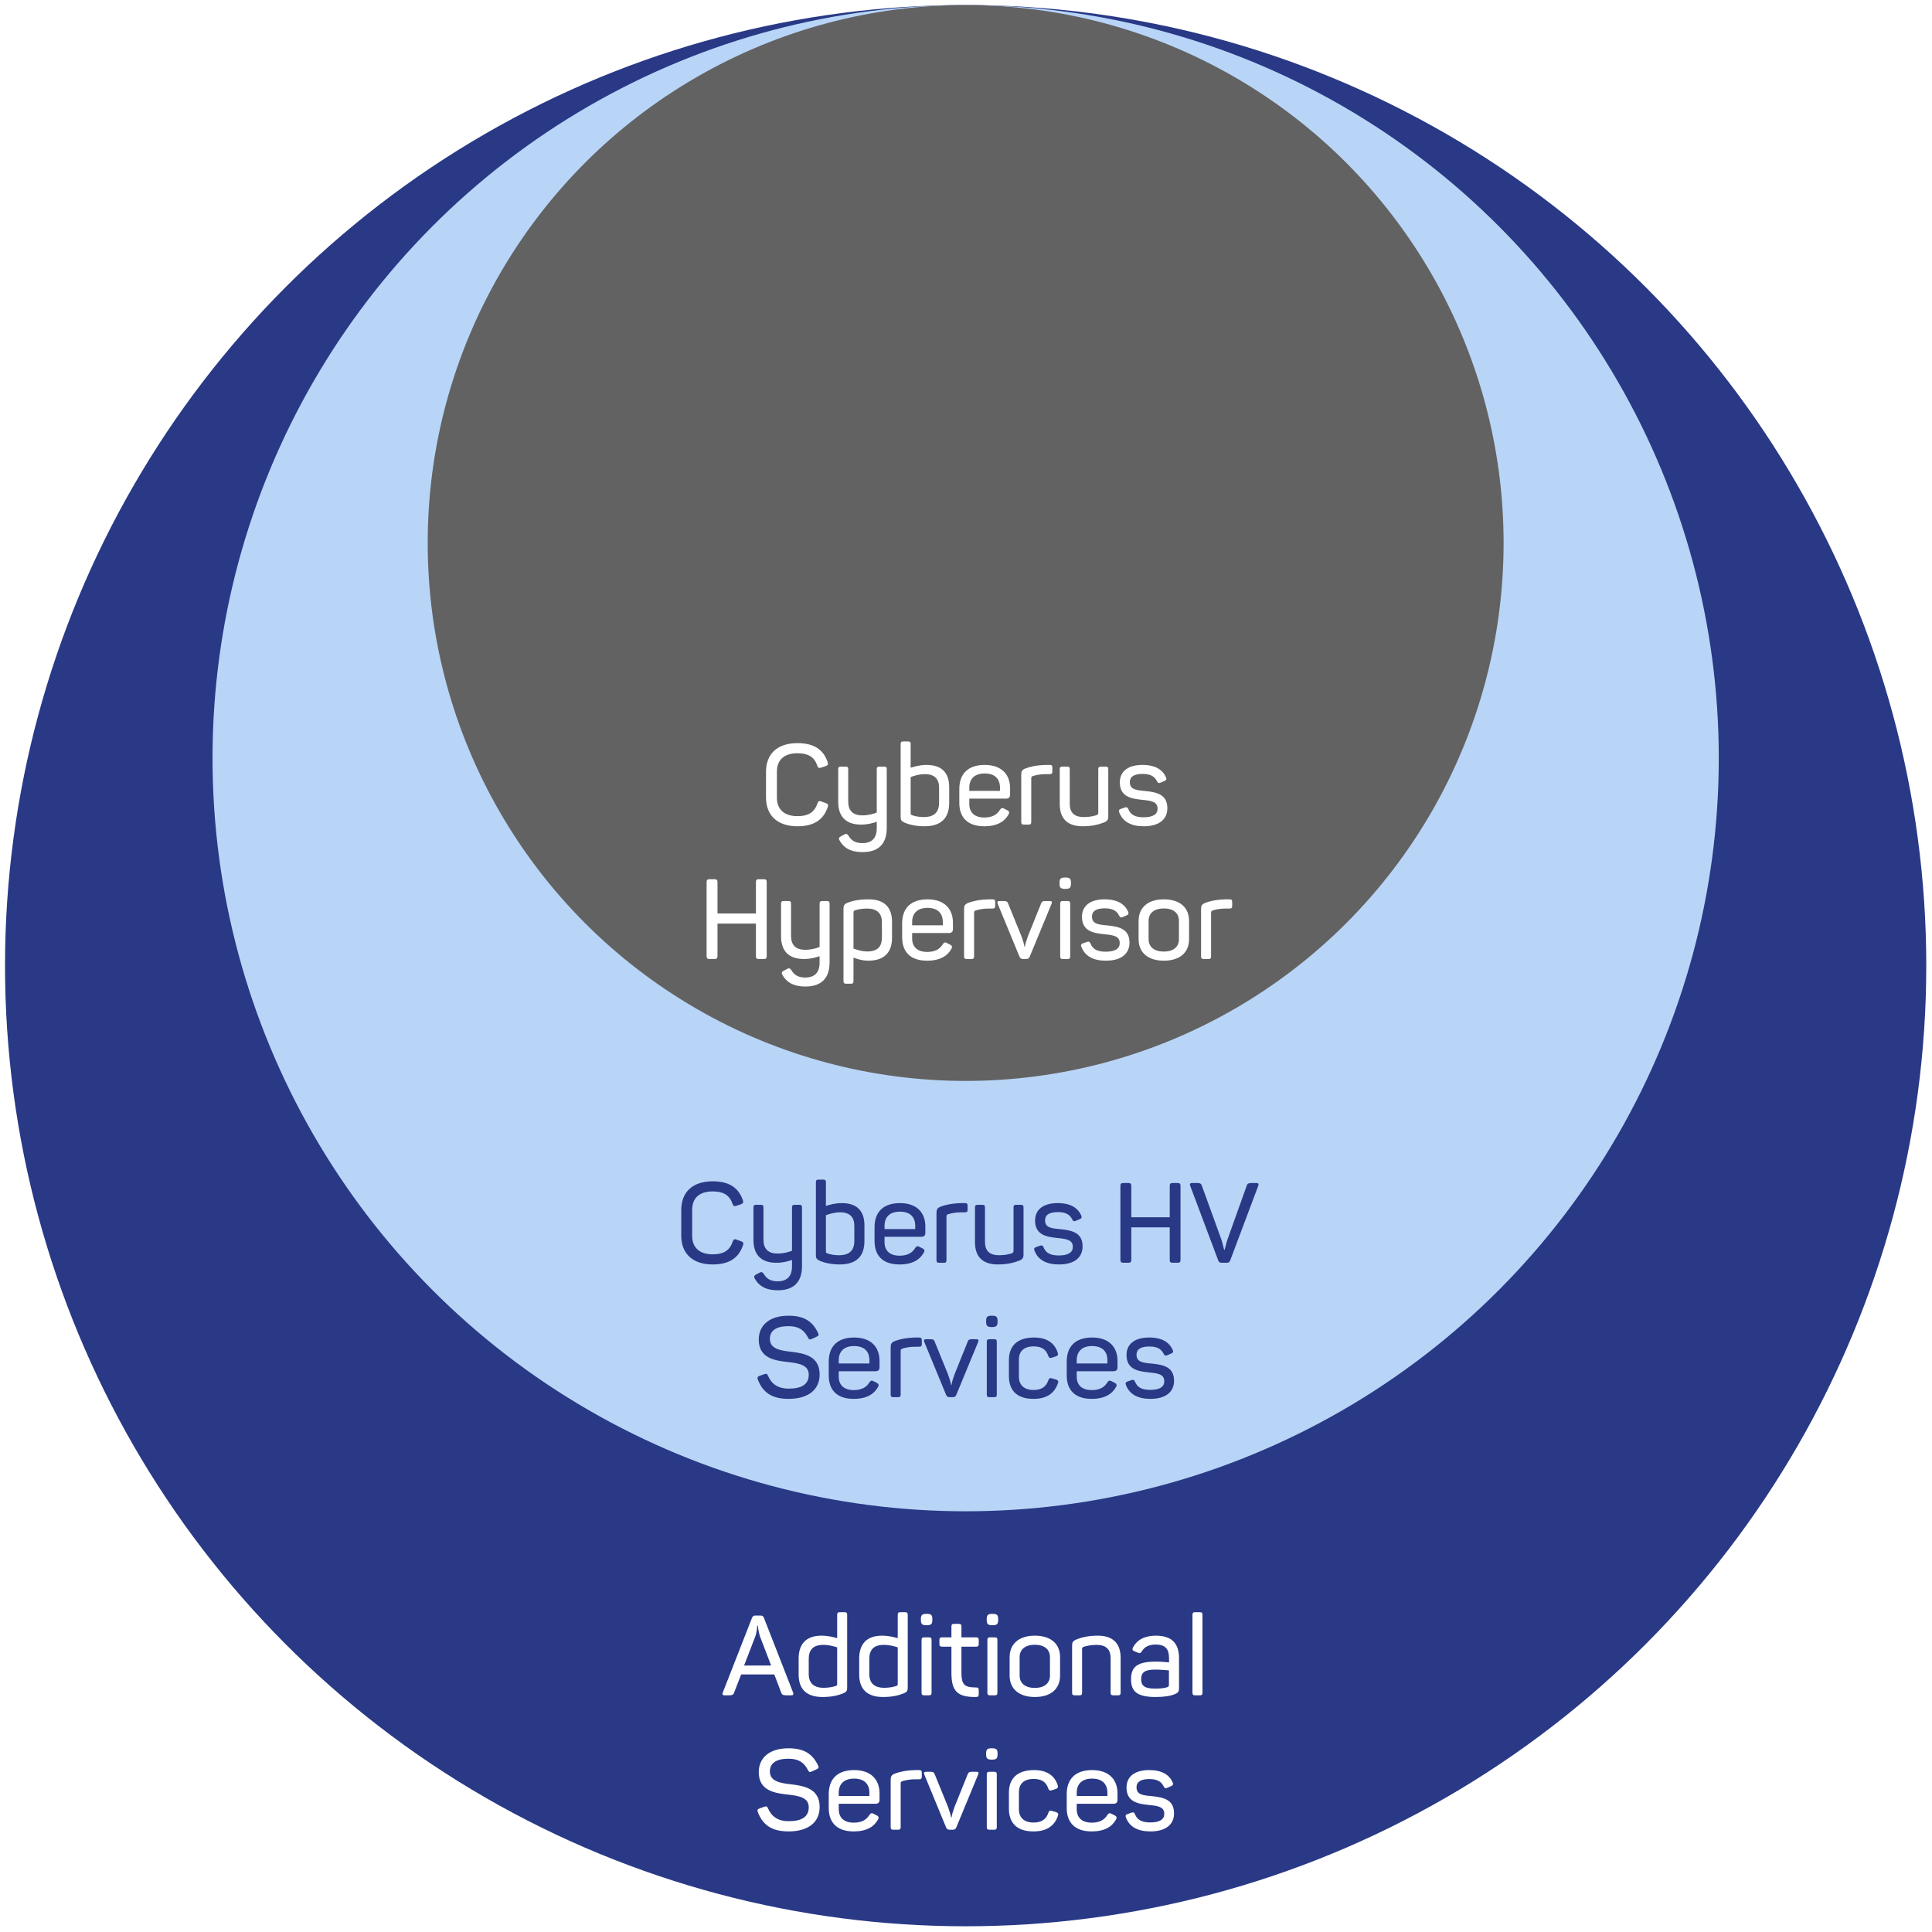
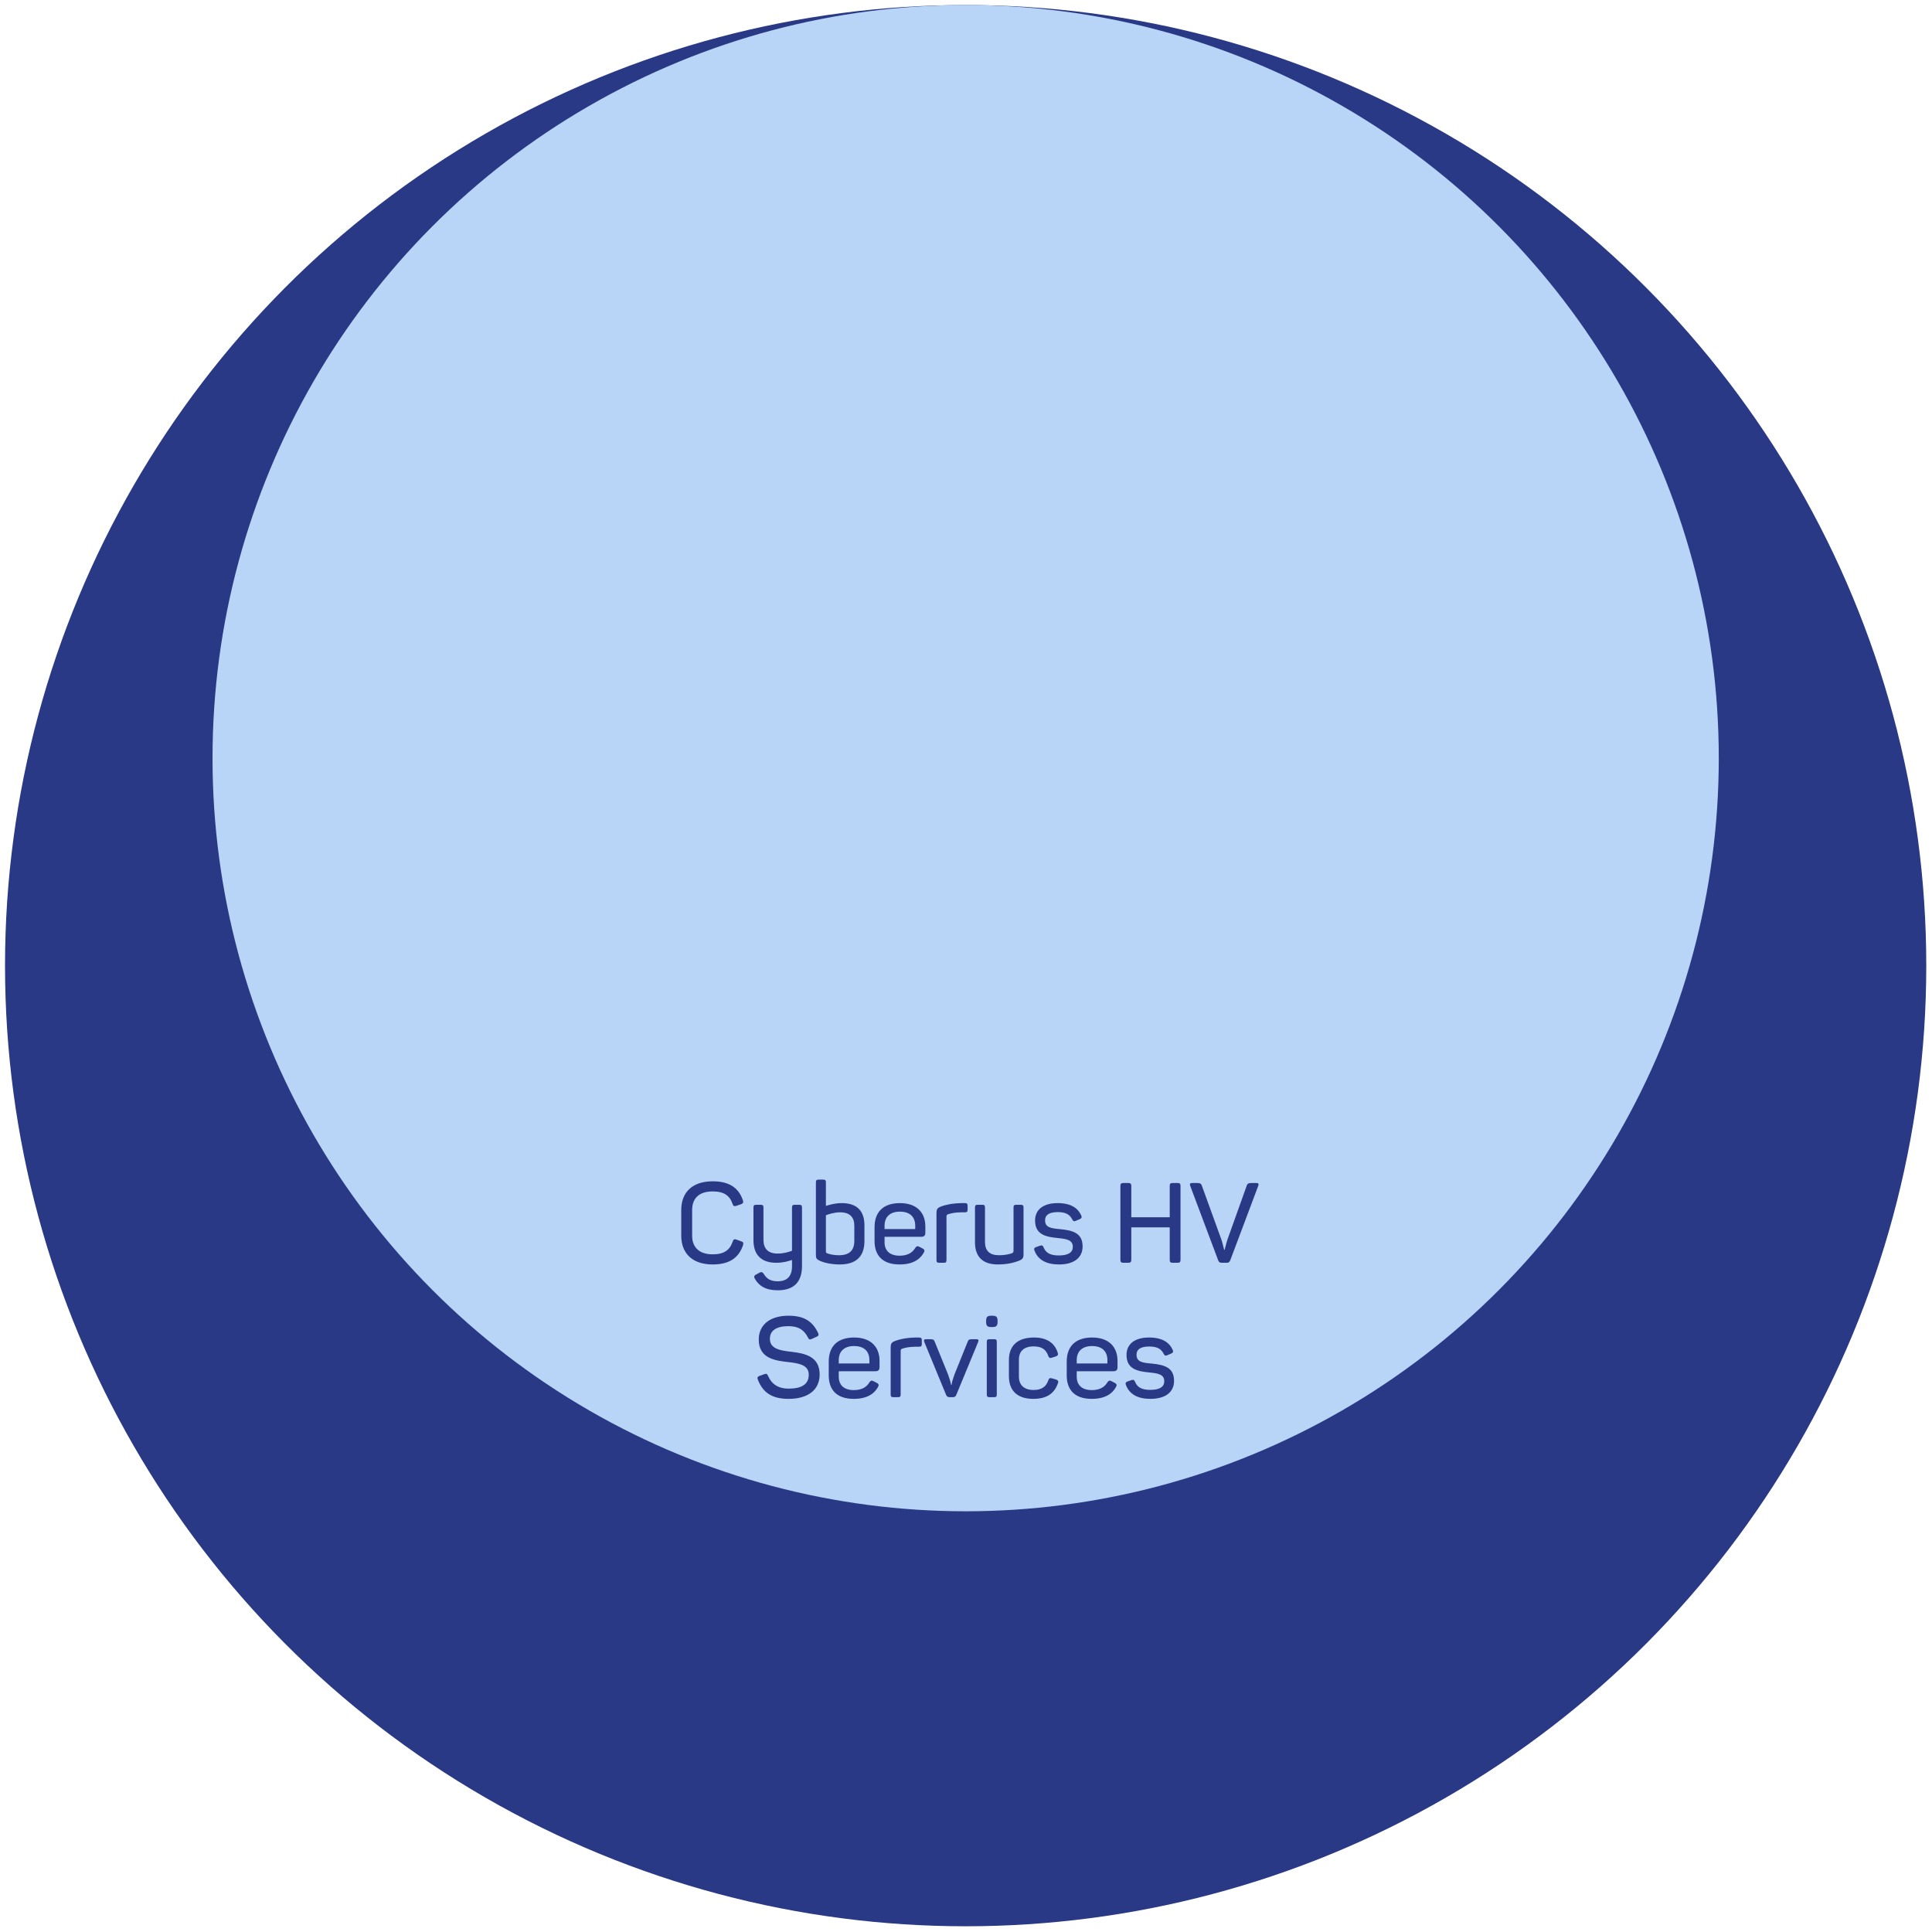
<svg xmlns="http://www.w3.org/2000/svg" width="1538" height="1538" viewBox="0 0 1538 1538" fill="none">
  <g filter="url(#filter0_d_1117_784)">
    <circle cx="768.722" cy="764.722" r="764.722" fill="#293986" />
  </g>
  <g filter="url(#filter1_d_1117_784)">
    <circle cx="768.721" cy="599.542" r="599.542" fill="#B8D5F7" />
  </g>
  <g filter="url(#filter2_d_1117_784)">
-     <circle cx="768.721" cy="428.244" r="428.244" fill="#626262" />
-   </g>
-   <path d="M631.325 1347.27C631.951 1348.79 631.504 1349.59 629.805 1349.59H626.227C623.365 1349.59 622.47 1349.14 621.934 1347.53L616.388 1332.96H590.003L584.369 1347.53C583.832 1349.14 583.027 1349.59 580.075 1349.59H576.945C575.156 1349.59 574.798 1348.79 575.424 1347.27L598.59 1288.06C599.216 1286.45 599.931 1286.09 601.541 1286.09H605.208C606.818 1286.09 607.623 1286.45 608.16 1287.97L631.325 1347.27ZM613.884 1325.89L604.94 1302.55C603.598 1298.34 603.419 1294.32 603.33 1294.14H602.793C602.793 1294.32 602.704 1298.34 601.362 1302.46L592.329 1325.89H613.884ZM635.764 1320.34C635.764 1308.72 641.756 1302.1 653.92 1302.1C659.466 1302.1 664.027 1303.44 666.442 1304.07V1285.55C666.442 1283.94 666.979 1283.41 668.589 1283.41H672.256C673.866 1283.41 674.402 1283.94 674.402 1285.55V1343.24C674.402 1346.19 673.776 1347 670.914 1348.16C667.426 1349.5 662.507 1350.93 654.815 1350.93C641.756 1350.93 635.764 1344.4 635.764 1332.96V1320.34ZM666.442 1311.4C664.385 1310.77 660.449 1309.43 655.441 1309.43C647.391 1309.43 643.813 1313.28 643.813 1320.61V1332.69C643.813 1339.84 647.838 1343.6 655.62 1343.6C659.555 1343.6 662.864 1342.97 665.279 1342.17C666.353 1341.72 666.442 1341.45 666.442 1340.47V1311.4ZM683.978 1320.34C683.978 1308.72 689.971 1302.1 702.135 1302.1C707.68 1302.1 712.241 1303.44 714.656 1304.07V1285.55C714.656 1283.94 715.193 1283.41 716.803 1283.41H720.47C722.08 1283.41 722.617 1283.94 722.617 1285.55V1343.24C722.617 1346.19 721.99 1347 719.128 1348.16C715.64 1349.5 710.721 1350.93 703.029 1350.93C689.971 1350.93 683.978 1344.4 683.978 1332.96V1320.34ZM714.656 1311.4C712.599 1310.77 708.664 1309.43 703.655 1309.43C695.605 1309.43 692.028 1313.28 692.028 1320.61V1332.69C692.028 1339.84 696.053 1343.6 703.834 1343.6C707.769 1343.6 711.079 1342.97 713.494 1342.17C714.567 1341.72 714.656 1341.45 714.656 1340.47V1311.4ZM737.917 1284.75C741.226 1284.75 742.21 1285.64 742.21 1288.95V1289.58C742.21 1292.8 741.226 1293.78 737.917 1293.78H737.38C734.16 1293.78 733.087 1292.89 733.087 1289.58V1288.95C733.087 1285.64 734.071 1284.75 737.38 1284.75H737.917ZM739.527 1303.44C741.047 1303.44 741.584 1303.98 741.584 1305.59V1347.45C741.584 1349.06 741.047 1349.59 739.527 1349.59H735.77C734.16 1349.59 733.623 1349.06 733.623 1347.45V1305.59C733.623 1303.98 734.16 1303.44 735.77 1303.44H739.527ZM763.217 1292.71C764.827 1292.71 765.363 1293.24 765.363 1294.85V1303.44H777.08C778.6 1303.44 779.137 1303.98 779.137 1305.59V1308.72C779.137 1310.33 778.6 1310.86 777.08 1310.86H765.363V1331.7C765.363 1341.45 768.225 1343.33 776.901 1343.33C778.6 1343.33 779.137 1343.78 779.137 1345.48V1348.7C779.137 1350.31 778.6 1350.93 776.901 1350.93C762.68 1351.02 757.403 1346.82 757.403 1331.88V1310.86H749.979C748.369 1310.86 747.833 1310.33 747.833 1308.72V1305.59C747.833 1303.98 748.369 1303.44 749.979 1303.44H757.403V1294.85C757.403 1293.24 757.94 1292.71 759.46 1292.71H763.217ZM790.324 1284.75C793.633 1284.75 794.617 1285.64 794.617 1288.95V1289.58C794.617 1292.8 793.633 1293.78 790.324 1293.78H789.787C786.567 1293.78 785.494 1292.89 785.494 1289.58V1288.95C785.494 1285.64 786.478 1284.75 789.787 1284.75H790.324ZM791.933 1303.44C793.454 1303.44 793.991 1303.98 793.991 1305.59V1347.45C793.991 1349.06 793.454 1349.59 791.933 1349.59H788.177C786.567 1349.59 786.03 1349.06 786.03 1347.45V1305.59C786.03 1303.98 786.567 1303.44 788.177 1303.44H791.933ZM803.728 1319.27C803.728 1308.63 811.151 1302.1 823.763 1302.1C836.642 1302.1 843.887 1308.63 843.887 1319.27V1333.85C843.887 1344.4 836.642 1350.93 823.763 1350.93C811.151 1350.93 803.728 1344.4 803.728 1333.85V1319.27ZM835.837 1319.18C835.837 1313.01 831.365 1309.34 823.763 1309.34C816.25 1309.34 811.688 1313.01 811.688 1319.18V1333.85C811.688 1340.02 816.25 1343.69 823.763 1343.69C831.365 1343.69 835.837 1340.02 835.837 1333.85V1319.18ZM856.857 1305.14C860.435 1303.71 865.622 1302.1 873.94 1302.1C886.462 1302.1 892.097 1308.72 892.097 1319.81V1347.45C892.097 1349.06 891.56 1349.59 889.95 1349.59H886.283C884.673 1349.59 884.137 1349.06 884.137 1347.45V1320.08C884.137 1313.01 880.559 1309.43 872.867 1309.43C868.485 1309.43 864.996 1310.24 862.492 1311.04C861.598 1311.4 861.419 1311.94 861.419 1312.65V1347.45C861.419 1349.06 860.882 1349.59 859.362 1349.59H855.605C853.995 1349.59 853.458 1349.06 853.458 1347.45V1310.15C853.458 1307.38 854.085 1306.3 856.857 1305.14ZM901.916 1311.49C905.046 1305.59 910.95 1302.1 920.162 1302.1C934.562 1302.1 938.587 1310.06 938.587 1320.17V1343.51C938.587 1346.64 937.871 1347.53 935.367 1348.61C932.058 1350.04 926.96 1350.93 919.983 1350.93C904.331 1350.93 900.396 1345.84 900.396 1336.71C900.396 1326.25 906.209 1322.76 920.341 1322.76C924.813 1322.76 928.927 1323.21 930.627 1323.39V1319.9C930.627 1313.55 928.391 1309.16 919.983 1309.16C914.527 1309.16 910.95 1311.13 908.892 1314.71C907.909 1316.05 907.461 1316.32 905.941 1315.69L903.079 1314.53C901.558 1313.9 901.111 1313.1 901.916 1311.49ZM930.537 1329.74C928.659 1329.56 923.829 1329.11 919.446 1329.11C911.039 1329.11 908.445 1331.61 908.445 1336.62C908.445 1341.27 910.323 1344.23 919.178 1344.23C924.008 1344.23 927.138 1343.87 929.106 1343.15C930.269 1342.7 930.537 1342.44 930.537 1341.18V1329.74ZM957.246 1347.45C957.246 1349.06 956.71 1349.59 955.189 1349.59H951.433C949.823 1349.59 949.286 1349.06 949.286 1347.45V1285.55C949.286 1283.94 949.823 1283.41 951.433 1283.41H955.189C956.71 1283.41 957.246 1283.94 957.246 1285.55V1347.45ZM604.018 1410.71C604.018 1399.53 612.336 1391.75 627.72 1391.75C640.242 1391.75 646.86 1396.31 651.243 1405.43C652.048 1407.04 651.601 1407.85 649.901 1408.56L646.145 1410.26C644.624 1410.98 643.998 1410.71 643.193 1409.1C640.152 1403.2 635.859 1400.06 627.72 1400.06C617.971 1400.06 612.873 1403.55 612.873 1410.17C612.873 1418.13 621.101 1419.47 629.956 1420.46C640.599 1421.71 652.495 1424.04 652.495 1438.52C652.495 1450.33 643.819 1457.93 627.72 1457.93C614.304 1457.93 607.238 1452.75 603.302 1442.64C602.676 1440.94 603.034 1440.22 604.733 1439.6L608.49 1438.26C610.1 1437.72 610.726 1437.99 611.442 1439.69C614.304 1446.31 619.67 1449.79 627.72 1449.79C638.274 1449.79 643.819 1446.31 643.819 1438.7C643.819 1431.01 636.217 1429.67 627.899 1428.69C616.897 1427.52 604.018 1425.73 604.018 1410.71ZM659.736 1428.24C659.736 1416.16 666.712 1409.1 679.949 1409.1C693.723 1409.1 700.163 1417.06 700.163 1427.61V1432.8C700.163 1434.68 699.358 1435.93 696.854 1435.93H667.696V1440.22C667.696 1447.02 671.9 1450.96 679.681 1450.96C686.121 1450.96 689.877 1448.54 692.113 1444.79C693.187 1443.27 693.992 1443.09 695.602 1443.98L698.016 1445.23C699.626 1446.04 699.805 1447.2 698.821 1448.72C695.691 1454.18 689.877 1457.93 679.592 1457.93C665.639 1457.93 659.736 1450.24 659.736 1439.33V1428.24ZM692.113 1427.17C692.113 1420.19 687.999 1415.9 679.949 1415.9C671.9 1415.9 667.696 1420.19 667.696 1427.17V1429.76H692.113V1427.17ZM728.8 1409.1H731.662C733.272 1409.1 733.809 1409.64 733.809 1411.25V1414.29C733.809 1415.9 733.272 1416.43 731.662 1416.43H728.621C724.239 1416.43 720.84 1417.15 718.246 1417.95C717.173 1418.4 716.994 1418.94 716.994 1419.74V1454.45C716.994 1456.06 716.457 1456.59 714.937 1456.59H711.18C709.57 1456.59 709.034 1456.06 709.034 1454.45V1416.88C709.034 1414.11 709.66 1413.03 712.432 1411.87C715.742 1410.62 720.929 1409.28 728.8 1409.1ZM776.893 1410.44C778.861 1410.44 779.397 1410.89 778.592 1412.86L761.33 1454.62C760.704 1456.14 759.989 1456.59 758.379 1456.59H756.143C754.533 1456.59 753.728 1456.14 753.102 1454.62L735.929 1412.94C735.124 1410.98 735.571 1410.44 737.628 1410.44H740.401C742.905 1410.44 743.531 1410.89 744.158 1412.59L754.622 1438.26C755.964 1441.92 756.769 1444.7 757.127 1446.84H757.484C757.753 1444.7 758.558 1442.01 759.899 1438.35L770.274 1412.59C770.9 1410.89 771.527 1410.44 774.031 1410.44H776.893ZM789.843 1391.75C793.152 1391.75 794.136 1392.64 794.136 1395.95V1396.58C794.136 1399.8 793.152 1400.78 789.843 1400.78H789.306C786.087 1400.78 785.013 1399.89 785.013 1396.58V1395.95C785.013 1392.64 785.997 1391.75 789.306 1391.75H789.843ZM791.453 1410.44C792.974 1410.44 793.51 1410.98 793.51 1412.59V1454.45C793.51 1456.06 792.974 1456.59 791.453 1456.59H787.697C786.087 1456.59 785.55 1456.06 785.55 1454.45V1412.59C785.55 1410.98 786.087 1410.44 787.697 1410.44H791.453ZM803.158 1427.08C803.158 1415.99 809.598 1409.1 823.193 1409.1C833.926 1409.1 839.739 1414.02 841.975 1421.08C842.602 1422.78 842.065 1423.59 840.544 1424.12L837.503 1425.11C835.804 1425.73 835.088 1425.29 834.462 1423.68C832.763 1418.76 829.454 1416.16 822.835 1416.16C815.054 1416.16 811.118 1420.1 811.118 1426.72V1440.22C811.118 1446.84 815.143 1450.87 822.835 1450.87C829.275 1450.87 832.942 1448.09 834.552 1443.09C835.178 1441.39 835.893 1441.12 837.593 1441.66L840.723 1442.55C842.244 1443.18 842.87 1443.89 842.154 1445.59C839.382 1453.55 833.3 1457.93 822.656 1457.93C809.419 1457.93 803.158 1451.05 803.158 1439.87V1427.08ZM849.187 1428.24C849.187 1416.16 856.163 1409.1 869.4 1409.1C883.174 1409.1 889.614 1417.06 889.614 1427.61V1432.8C889.614 1434.68 888.809 1435.93 886.305 1435.93H857.147V1440.22C857.147 1447.02 861.351 1450.96 869.132 1450.96C875.572 1450.96 879.328 1448.54 881.564 1444.79C882.638 1443.27 883.443 1443.09 885.052 1443.98L887.467 1445.23C889.077 1446.04 889.256 1447.2 888.272 1448.72C885.142 1454.18 879.328 1457.93 869.043 1457.93C855.09 1457.93 849.187 1450.24 849.187 1439.33V1428.24ZM881.564 1427.17C881.564 1420.19 877.45 1415.9 869.4 1415.9C861.351 1415.9 857.147 1420.19 857.147 1427.17V1429.76H881.564V1427.17ZM896.785 1422.96C896.785 1414.64 902.867 1409.1 914.763 1409.1C925.138 1409.1 930.773 1412.94 933.456 1418.76C934.261 1420.37 933.814 1421.26 932.293 1421.89L929.342 1423.14C927.732 1423.86 927.285 1423.59 926.39 1422.16C924.691 1418.67 921.829 1416.25 914.942 1416.25C908.055 1416.25 904.746 1418.49 904.746 1422.78C904.746 1428.51 909.397 1429.22 916.91 1429.85C927.106 1430.83 934.619 1433.07 934.619 1443.62C934.619 1452.12 928.358 1457.93 915.836 1457.93C905.729 1457.93 899.111 1454.27 896.338 1446.93C895.712 1445.5 896.07 1444.61 897.68 1444.07L900.721 1443C902.152 1442.55 902.867 1442.73 903.583 1444.34C905.372 1448.99 909.397 1450.78 915.657 1450.78C923.17 1450.78 926.838 1448.36 926.838 1443.98C926.838 1438.61 922.455 1437.63 914.942 1436.91C905.908 1436.02 896.785 1434.5 896.785 1422.96Z" fill="white" />
+     </g>
  <path d="M542.319 963.298C542.319 949.167 551.085 940.401 567.363 940.401C580.779 940.401 588.113 945.768 591.423 955.606C591.959 957.306 591.512 958.021 589.902 958.647L586.235 959.899C584.446 960.436 583.82 960.168 583.194 958.468C580.958 951.76 576.307 948.451 567.363 948.451C556.63 948.451 550.995 953.817 550.995 963.209V983.78C550.995 993.082 556.809 998.538 567.363 998.538C576.486 998.538 581.047 995.05 583.283 988.342C583.909 986.553 584.625 986.195 586.324 986.821L589.991 988.163C591.691 988.699 592.049 989.504 591.512 991.204C588.203 1001.04 580.958 1006.59 567.363 1006.59C551.263 1006.59 542.319 997.822 542.319 983.691V963.298ZM636.295 959.094C637.905 959.094 638.441 959.631 638.441 961.241V1007.84C638.441 1019.47 632.985 1027.16 619.122 1027.16C609.552 1027.16 604.096 1023.58 600.965 1018.04C599.982 1016.52 600.25 1015.44 601.86 1014.64L604.454 1013.21C606.153 1012.31 606.869 1012.58 607.942 1014.01C610.088 1017.68 613.129 1020 619.033 1020C626.814 1020 630.481 1015.71 630.481 1008.2V1003.01C627.529 1003.99 623.594 1005.25 617.959 1005.25C605.438 1005.25 599.803 998.359 599.803 987.179V961.241C599.803 959.631 600.339 959.094 601.949 959.094H605.706C607.226 959.094 607.763 959.631 607.763 961.241V986.911C607.763 993.977 611.341 997.912 619.033 997.912C624.041 997.912 627.887 996.66 630.481 995.676V961.241C630.481 959.631 631.018 959.094 632.628 959.094H636.295ZM655.411 939.06C656.932 939.06 657.468 939.596 657.468 941.206V959.989C660.062 959.184 664.534 957.753 670.08 957.753C682.601 957.753 688.147 964.371 688.147 975.462V987.984C688.147 999.969 681.796 1006.59 668.47 1006.59C661.583 1006.59 656.037 1005.16 652.907 1003.82C650.045 1002.47 649.508 1001.76 649.508 998.896V941.206C649.508 939.596 650.045 939.06 651.655 939.06H655.411ZM680.097 975.731C680.097 968.933 676.43 965.087 668.917 965.087C663.908 965.087 659.615 966.608 657.468 967.412V996.123C657.468 997.018 657.558 997.375 658.721 997.822C660.957 998.627 664.177 999.254 667.844 999.254C676.251 999.254 680.097 995.408 680.097 987.716V975.731ZM696.202 976.893C696.202 964.819 703.178 957.753 716.416 957.753C730.19 957.753 736.629 965.713 736.629 976.267V981.455C736.629 983.333 735.824 984.585 733.32 984.585H704.162V988.878C704.162 995.676 708.366 999.611 716.147 999.611C722.587 999.611 726.344 997.196 728.58 993.44C729.653 991.919 730.458 991.74 732.068 992.635L734.483 993.887C736.093 994.692 736.272 995.855 735.288 997.375C732.157 1002.83 726.344 1006.59 716.058 1006.59C702.105 1006.59 696.202 998.896 696.202 987.984V976.893ZM728.58 975.82C728.58 968.844 724.465 964.55 716.416 964.55C708.366 964.55 704.162 968.844 704.162 975.82V978.414H728.58V975.82ZM765.267 957.753H768.129C769.739 957.753 770.275 958.289 770.275 959.899V962.94C770.275 964.55 769.739 965.087 768.129 965.087H765.088C760.705 965.087 757.306 965.803 754.713 966.608C753.639 967.055 753.46 967.591 753.46 968.396V1003.1C753.46 1004.71 752.924 1005.25 751.403 1005.25H747.647C746.037 1005.25 745.5 1004.71 745.5 1003.1V965.534C745.5 962.762 746.126 961.688 748.899 960.526C752.208 959.273 757.396 957.932 765.267 957.753ZM812.644 959.094C814.254 959.094 814.791 959.631 814.791 961.241V998.538C814.791 1001.31 814.164 1002.38 811.392 1003.55C807.814 1004.89 802.627 1006.59 794.309 1006.59C781.787 1006.59 776.152 999.969 776.152 988.878V961.241C776.152 959.631 776.689 959.094 778.299 959.094H782.055C783.576 959.094 784.112 959.631 784.112 961.241V988.61C784.112 995.676 787.69 999.254 795.382 999.254C799.764 999.254 802.895 998.538 805.489 997.733C806.651 997.196 806.83 996.57 806.83 995.676V961.241C806.83 959.631 807.367 959.094 808.977 959.094H812.644ZM823.983 971.616C823.983 963.298 830.065 957.753 841.961 957.753C852.336 957.753 857.971 961.599 860.654 967.412C861.459 969.022 861.012 969.917 859.492 970.543L856.54 971.795C854.93 972.511 854.483 972.242 853.588 970.811C851.889 967.323 849.027 964.908 842.14 964.908C835.253 964.908 831.944 967.144 831.944 971.437C831.944 977.162 836.595 977.877 844.108 978.503C854.304 979.487 861.817 981.723 861.817 992.277C861.817 1000.77 855.556 1006.59 843.034 1006.59C832.928 1006.59 826.309 1002.92 823.536 995.586C822.91 994.155 823.268 993.261 824.878 992.724L827.919 991.651C829.35 991.204 830.065 991.383 830.781 992.993C832.57 997.644 836.595 999.432 842.855 999.432C850.369 999.432 854.036 997.018 854.036 992.635C854.036 987.268 849.653 986.285 842.14 985.569C833.106 984.675 823.983 983.154 823.983 971.616ZM937.443 941.743C939.232 941.743 939.768 942.369 939.768 944.068V1002.92C939.768 1004.62 939.232 1005.25 937.443 1005.25H933.508C931.719 1005.25 931.182 1004.62 931.182 1002.92V977.072H900.593V1002.92C900.593 1004.62 899.967 1005.25 898.178 1005.25H894.243C892.544 1005.25 891.917 1004.62 891.917 1002.92V944.068C891.917 942.369 892.544 941.743 894.243 941.743H898.178C899.967 941.743 900.593 942.369 900.593 944.068V969.022H931.182V944.068C931.182 942.369 931.719 941.743 933.508 941.743H937.443ZM1000.11 941.743C1001.81 941.743 1002.25 942.548 1001.63 944.068L979.357 1003.28C978.731 1004.89 978.015 1005.25 976.405 1005.25H972.738C971.128 1005.25 970.323 1004.89 969.786 1003.37L947.516 944.068C946.889 942.548 947.337 941.743 949.036 941.743H952.524C955.386 941.743 956.191 942.19 956.728 943.8L972.291 986.732C973.454 990.22 974.258 994.424 974.527 994.96H974.885C975.153 994.424 975.958 990.309 977.121 986.821L992.504 943.8C993.041 942.19 993.936 941.743 996.798 941.743H1000.11ZM604.018 1066.36C604.018 1055.18 612.336 1047.4 627.72 1047.4C640.242 1047.4 646.86 1051.96 651.243 1061.09C652.048 1062.7 651.601 1063.5 649.901 1064.22L646.145 1065.92C644.624 1066.63 643.998 1066.36 643.193 1064.75C640.152 1058.85 635.859 1055.72 627.72 1055.72C617.971 1055.72 612.873 1059.21 612.873 1065.83C612.873 1073.79 621.101 1075.13 629.956 1076.11C640.599 1077.36 652.495 1079.69 652.495 1094.18C652.495 1105.99 643.819 1113.59 627.72 1113.59C614.304 1113.59 607.238 1108.4 603.302 1098.29C602.676 1096.59 603.034 1095.88 604.733 1095.25L608.49 1093.91C610.1 1093.37 610.726 1093.64 611.442 1095.34C614.304 1101.96 619.67 1105.45 627.72 1105.45C638.274 1105.45 643.819 1101.96 643.819 1094.36C643.819 1086.67 636.217 1085.32 627.899 1084.34C616.897 1083.18 604.018 1081.39 604.018 1066.36ZM659.736 1083.89C659.736 1071.82 666.712 1064.75 679.949 1064.75C693.723 1064.75 700.163 1072.71 700.163 1083.27V1088.45C700.163 1090.33 699.358 1091.59 696.854 1091.59H667.696V1095.88C667.696 1102.68 671.9 1106.61 679.681 1106.61C686.121 1106.61 689.877 1104.2 692.113 1100.44C693.187 1098.92 693.992 1098.74 695.602 1099.63L698.016 1100.89C699.626 1101.69 699.805 1102.85 698.821 1104.38C695.691 1109.83 689.877 1113.59 679.592 1113.59C665.639 1113.59 659.736 1105.9 659.736 1094.98V1083.89ZM692.113 1082.82C692.113 1075.84 687.999 1071.55 679.949 1071.55C671.9 1071.55 667.696 1075.84 667.696 1082.82V1085.41H692.113V1082.82ZM728.8 1064.75H731.662C733.272 1064.75 733.809 1065.29 733.809 1066.9V1069.94C733.809 1071.55 733.272 1072.09 731.662 1072.09H728.621C724.239 1072.09 720.84 1072.8 718.246 1073.61C717.173 1074.05 716.994 1074.59 716.994 1075.4V1110.1C716.994 1111.71 716.457 1112.25 714.937 1112.25H711.18C709.57 1112.25 709.034 1111.71 709.034 1110.1V1072.53C709.034 1069.76 709.66 1068.69 712.432 1067.53C715.742 1066.27 720.929 1064.93 728.8 1064.75ZM776.893 1066.09C778.861 1066.09 779.397 1066.54 778.592 1068.51L761.33 1110.28C760.704 1111.8 759.989 1112.25 758.379 1112.25H756.143C754.533 1112.25 753.728 1111.8 753.102 1110.28L735.929 1068.6C735.124 1066.63 735.571 1066.09 737.628 1066.09H740.401C742.905 1066.09 743.531 1066.54 744.158 1068.24L754.622 1093.91C755.964 1097.58 756.769 1100.35 757.127 1102.5H757.484C757.753 1100.35 758.558 1097.67 759.899 1094L770.274 1068.24C770.9 1066.54 771.527 1066.09 774.031 1066.09H776.893ZM789.843 1047.4C793.152 1047.4 794.136 1048.3 794.136 1051.61V1052.23C794.136 1055.45 793.152 1056.43 789.843 1056.43H789.306C786.087 1056.43 785.013 1055.54 785.013 1052.23V1051.61C785.013 1048.3 785.997 1047.4 789.306 1047.4H789.843ZM791.453 1066.09C792.974 1066.09 793.51 1066.63 793.51 1068.24V1110.1C793.51 1111.71 792.974 1112.25 791.453 1112.25H787.697C786.087 1112.25 785.55 1111.71 785.55 1110.1V1068.24C785.55 1066.63 786.087 1066.09 787.697 1066.09H791.453ZM803.158 1082.73C803.158 1071.64 809.598 1064.75 823.193 1064.75C833.926 1064.75 839.739 1069.67 841.975 1076.74C842.602 1078.44 842.065 1079.24 840.544 1079.78L837.503 1080.76C835.804 1081.39 835.088 1080.94 834.462 1079.33C832.763 1074.41 829.454 1071.82 822.835 1071.82C815.054 1071.82 811.118 1075.75 811.118 1082.37V1095.88C811.118 1102.5 815.143 1106.52 822.835 1106.52C829.275 1106.52 832.942 1103.75 834.552 1098.74C835.178 1097.04 835.893 1096.77 837.593 1097.31L840.723 1098.2C842.244 1098.83 842.87 1099.55 842.154 1101.24C839.382 1109.21 833.3 1113.59 822.656 1113.59C809.419 1113.59 803.158 1106.7 803.158 1095.52V1082.73ZM849.187 1083.89C849.187 1071.82 856.163 1064.75 869.4 1064.75C883.174 1064.75 889.614 1072.71 889.614 1083.27V1088.45C889.614 1090.33 888.809 1091.59 886.305 1091.59H857.147V1095.88C857.147 1102.68 861.351 1106.61 869.132 1106.61C875.572 1106.61 879.328 1104.2 881.564 1100.44C882.638 1098.92 883.443 1098.74 885.052 1099.63L887.467 1100.89C889.077 1101.69 889.256 1102.85 888.272 1104.38C885.142 1109.83 879.328 1113.59 869.043 1113.59C855.09 1113.59 849.187 1105.9 849.187 1094.98V1083.89ZM881.564 1082.82C881.564 1075.84 877.45 1071.55 869.4 1071.55C861.351 1071.55 857.147 1075.84 857.147 1082.82V1085.41H881.564V1082.82ZM896.785 1078.62C896.785 1070.3 902.867 1064.75 914.763 1064.75C925.138 1064.75 930.773 1068.6 933.456 1074.41C934.261 1076.02 933.814 1076.92 932.293 1077.54L929.342 1078.8C927.732 1079.51 927.285 1079.24 926.39 1077.81C924.691 1074.32 921.829 1071.91 914.942 1071.91C908.055 1071.91 904.746 1074.14 904.746 1078.44C904.746 1084.16 909.397 1084.88 916.91 1085.5C927.106 1086.49 934.619 1088.72 934.619 1099.28C934.619 1107.77 928.358 1113.59 915.836 1113.59C905.729 1113.59 899.111 1109.92 896.338 1102.59C895.712 1101.16 896.07 1100.26 897.68 1099.72L900.721 1098.65C902.152 1098.2 902.867 1098.38 903.583 1099.99C905.372 1104.64 909.397 1106.43 915.657 1106.43C923.17 1106.43 926.838 1104.02 926.838 1099.63C926.838 1094.27 922.455 1093.28 914.942 1092.57C905.908 1091.67 896.785 1090.15 896.785 1078.62Z" fill="#293986" />
-   <path d="M609.793 614.478C609.793 600.346 618.558 591.581 634.837 591.581C648.253 591.581 655.587 596.947 658.896 606.786C659.433 608.485 658.986 609.201 657.376 609.827L653.709 611.079C651.92 611.616 651.294 611.347 650.668 609.648C648.432 602.94 643.781 599.631 634.837 599.631C624.104 599.631 618.469 604.997 618.469 614.388V634.96C618.469 644.262 624.283 649.718 634.837 649.718C643.96 649.718 648.521 646.229 650.757 639.521C651.383 637.733 652.099 637.375 653.798 638.001L657.465 639.343C659.165 639.879 659.522 640.684 658.986 642.384C655.677 652.222 648.432 657.767 634.837 657.767C618.737 657.767 609.793 649.002 609.793 634.87V614.478ZM703.769 610.274C705.379 610.274 705.915 610.811 705.915 612.421V659.02C705.915 670.647 700.459 678.339 686.596 678.339C677.026 678.339 671.57 674.761 668.439 669.216C667.455 667.695 667.724 666.622 669.334 665.817L671.928 664.386C673.627 663.492 674.342 663.76 675.416 665.191C677.562 668.858 680.603 671.184 686.506 671.184C694.288 671.184 697.955 666.89 697.955 659.377V654.19C695.003 655.174 691.068 656.426 685.433 656.426C672.911 656.426 667.277 649.539 667.277 638.359V612.421C667.277 610.811 667.813 610.274 669.423 610.274H673.18C674.7 610.274 675.237 610.811 675.237 612.421V638.09C675.237 645.156 678.815 649.092 686.506 649.092C691.515 649.092 695.361 647.839 697.955 646.856V612.421C697.955 610.811 698.492 610.274 700.102 610.274H703.769ZM722.885 590.239C724.406 590.239 724.942 590.776 724.942 592.386V611.169C727.536 610.364 732.008 608.933 737.554 608.933C750.075 608.933 755.621 615.551 755.621 626.642V639.164C755.621 651.149 749.27 657.767 735.944 657.767C729.057 657.767 723.511 656.336 720.381 654.995C717.519 653.653 716.982 652.938 716.982 650.075V592.386C716.982 590.776 717.519 590.239 719.129 590.239H722.885ZM747.571 626.91C747.571 620.113 743.904 616.267 736.391 616.267C731.382 616.267 727.089 617.787 724.942 618.592V647.303C724.942 648.197 725.032 648.555 726.195 649.002C728.431 649.807 731.65 650.433 735.318 650.433C743.725 650.433 747.571 646.587 747.571 638.895V626.91ZM763.676 628.073C763.676 615.998 770.652 608.933 783.89 608.933C797.664 608.933 804.103 616.893 804.103 627.447V632.634C804.103 634.513 803.298 635.765 800.794 635.765H771.636V640.058C771.636 646.856 775.84 650.791 783.621 650.791C790.061 650.791 793.818 648.376 796.054 644.62C797.127 643.099 797.932 642.92 799.542 643.815L801.957 645.067C803.567 645.872 803.746 647.034 802.762 648.555C799.631 654.011 793.818 657.767 783.532 657.767C769.579 657.767 763.676 650.075 763.676 639.164V628.073ZM796.054 627C796.054 620.023 791.939 615.73 783.89 615.73C775.84 615.73 771.636 620.023 771.636 627V629.593H796.054V627ZM832.741 608.933H835.603C837.213 608.933 837.749 609.469 837.749 611.079V614.12C837.749 615.73 837.213 616.267 835.603 616.267H832.562C828.179 616.267 824.78 616.982 822.187 617.787C821.113 618.234 820.934 618.771 820.934 619.576V654.279C820.934 655.889 820.398 656.426 818.877 656.426H815.121C813.511 656.426 812.974 655.889 812.974 654.279V616.714C812.974 613.941 813.6 612.868 816.373 611.705C819.682 610.453 824.87 609.111 832.741 608.933ZM880.118 610.274C881.728 610.274 882.264 610.811 882.264 612.421V649.718C882.264 652.49 881.638 653.564 878.866 654.726C875.288 656.068 870.1 657.767 861.782 657.767C849.261 657.767 843.626 651.149 843.626 640.058V612.421C843.626 610.811 844.163 610.274 845.772 610.274H849.529C851.049 610.274 851.586 610.811 851.586 612.421V639.79C851.586 646.856 855.164 650.433 862.856 650.433C867.238 650.433 870.369 649.718 872.963 648.913C874.125 648.376 874.304 647.75 874.304 646.856V612.421C874.304 610.811 874.841 610.274 876.451 610.274H880.118ZM891.457 622.796C891.457 614.478 897.539 608.933 909.435 608.933C919.81 608.933 925.445 612.779 928.128 618.592C928.933 620.202 928.486 621.097 926.965 621.723L924.014 622.975C922.404 623.69 921.957 623.422 921.062 621.991C919.363 618.503 916.501 616.088 909.614 616.088C902.727 616.088 899.418 618.324 899.418 622.617C899.418 628.341 904.069 629.057 911.582 629.683C921.778 630.667 929.291 632.903 929.291 643.457C929.291 651.954 923.03 657.767 910.508 657.767C900.401 657.767 893.783 654.1 891.01 646.766C890.384 645.335 890.742 644.441 892.352 643.904L895.393 642.831C896.824 642.384 897.539 642.562 898.255 644.172C900.044 648.823 904.069 650.612 910.329 650.612C917.842 650.612 921.51 648.197 921.51 643.815C921.51 638.448 917.127 637.464 909.614 636.749C900.58 635.854 891.457 634.334 891.457 622.796ZM608.022 699.923C609.811 699.923 610.347 700.549 610.347 702.248V761.1C610.347 762.8 609.811 763.426 608.022 763.426H604.086C602.298 763.426 601.761 762.8 601.761 761.1V735.252H571.172V761.1C571.172 762.8 570.546 763.426 568.757 763.426H564.822C563.122 763.426 562.496 762.8 562.496 761.1V702.248C562.496 700.549 563.122 699.923 564.822 699.923H568.757C570.546 699.923 571.172 700.549 571.172 702.248V727.202H601.761V702.248C601.761 700.549 602.298 699.923 604.086 699.923H608.022ZM658.262 717.274C659.872 717.274 660.409 717.811 660.409 719.421V766.02C660.409 777.647 654.953 785.339 641.089 785.339C631.519 785.339 626.063 781.761 622.933 776.216C621.949 774.695 622.217 773.622 623.827 772.817L626.421 771.386C628.12 770.492 628.836 770.76 629.909 772.191C632.056 775.858 635.097 778.184 641 778.184C648.781 778.184 652.448 773.89 652.448 766.377V761.19C649.497 762.174 645.561 763.426 639.927 763.426C627.405 763.426 621.77 756.539 621.77 745.359V719.421C621.77 717.811 622.307 717.274 623.917 717.274H627.673C629.194 717.274 629.73 717.811 629.73 719.421V745.09C629.73 752.156 633.308 756.092 641 756.092C646.009 756.092 649.854 754.839 652.448 753.856V719.421C652.448 717.811 652.985 717.274 654.595 717.274H658.262ZM674.964 718.526C678.452 717.185 683.729 715.933 691.421 715.933C704.211 715.933 710.114 722.462 710.114 733.91V746.521C710.114 758.149 704.032 764.767 691.063 764.767C686.054 764.767 681.761 763.157 679.436 762.352V780.956C679.436 782.566 678.899 783.103 677.379 783.103H673.622C672.012 783.103 671.475 782.566 671.475 780.956V723.624C671.475 720.673 672.102 719.689 674.964 718.526ZM702.064 734.179C702.064 727.023 698.129 723.267 690.258 723.267C686.323 723.267 683.192 723.893 680.777 724.608C679.615 725.145 679.436 725.413 679.436 726.487V755.108C681.493 755.823 685.697 757.433 690.437 757.433C698.487 757.433 702.064 753.677 702.064 746.253V734.179ZM718.169 735.073C718.169 722.998 725.146 715.933 738.383 715.933C752.157 715.933 758.597 723.893 758.597 734.447V739.634C758.597 741.513 757.792 742.765 755.287 742.765H726.13V747.058C726.13 753.856 730.333 757.791 738.115 757.791C744.554 757.791 748.311 755.376 750.547 751.62C751.62 750.099 752.425 749.92 754.035 750.815L756.45 752.067C758.06 752.872 758.239 754.034 757.255 755.555C754.125 761.011 748.311 764.767 738.025 764.767C724.072 764.767 718.169 757.075 718.169 746.164V735.073ZM750.547 734C750.547 727.023 746.433 722.73 738.383 722.73C730.333 722.73 726.13 727.023 726.13 734V736.593H750.547V734ZM787.234 715.933H790.096C791.706 715.933 792.243 716.469 792.243 718.079V721.12C792.243 722.73 791.706 723.267 790.096 723.267H787.055C782.672 723.267 779.274 723.982 776.68 724.787C775.607 725.234 775.428 725.771 775.428 726.576V761.279C775.428 762.889 774.891 763.426 773.371 763.426H769.614C768.004 763.426 767.467 762.889 767.467 761.279V723.714C767.467 720.941 768.094 719.868 770.866 718.705C774.176 717.453 779.363 716.111 787.234 715.933ZM835.327 717.274C837.294 717.274 837.831 717.721 837.026 719.689L819.764 761.458C819.138 762.979 818.422 763.426 816.812 763.426H814.576C812.966 763.426 812.161 762.979 811.535 761.458L794.363 719.779C793.558 717.811 794.005 717.274 796.062 717.274H798.835C801.339 717.274 801.965 717.721 802.591 719.421L813.056 745.09C814.398 748.757 815.202 751.53 815.56 753.677H815.918C816.186 751.53 816.991 748.847 818.333 745.18L828.708 719.421C829.334 717.721 829.96 717.274 832.465 717.274H835.327ZM848.277 698.581C851.586 698.581 852.57 699.475 852.57 702.785V703.411C852.57 706.631 851.586 707.615 848.277 707.615H847.74C844.52 707.615 843.447 706.72 843.447 703.411V702.785C843.447 699.475 844.431 698.581 847.74 698.581H848.277ZM849.887 717.274C851.407 717.274 851.944 717.811 851.944 719.421V761.279C851.944 762.889 851.407 763.426 849.887 763.426H846.13C844.52 763.426 843.984 762.889 843.984 761.279V719.421C843.984 717.811 844.52 717.274 846.13 717.274H849.887ZM861.323 729.796C861.323 721.478 867.405 715.933 879.301 715.933C889.676 715.933 895.311 719.779 897.994 725.592C898.799 727.202 898.352 728.097 896.831 728.723L893.88 729.975C892.27 730.69 891.823 730.422 890.928 728.991C889.229 725.503 886.367 723.088 879.48 723.088C872.593 723.088 869.284 725.324 869.284 729.617C869.284 735.341 873.935 736.057 881.448 736.683C891.644 737.667 899.157 739.903 899.157 750.457C899.157 758.954 892.896 764.767 880.374 764.767C870.267 764.767 863.649 761.1 860.876 753.766C860.25 752.335 860.608 751.441 862.218 750.904L865.259 749.831C866.69 749.384 867.405 749.562 868.121 751.172C869.91 755.823 873.935 757.612 880.195 757.612C887.708 757.612 891.376 755.197 891.376 750.815C891.376 745.448 886.993 744.464 879.48 743.749C870.446 742.854 861.323 741.334 861.323 729.796ZM906.402 733.105C906.402 722.462 913.825 715.933 926.436 715.933C939.316 715.933 946.561 722.462 946.561 733.105V747.684C946.561 758.238 939.316 764.767 926.436 764.767C913.825 764.767 906.402 758.238 906.402 747.684V733.105ZM938.511 733.016C938.511 726.844 934.039 723.177 926.436 723.177C918.923 723.177 914.362 726.844 914.362 733.016V747.684C914.362 753.856 918.923 757.523 926.436 757.523C934.039 757.523 938.511 753.856 938.511 747.684V733.016ZM975.899 715.933H978.761C980.371 715.933 980.907 716.469 980.907 718.079V721.12C980.907 722.73 980.371 723.267 978.761 723.267H975.72C971.337 723.267 967.939 723.982 965.345 724.787C964.271 725.234 964.093 725.771 964.093 726.576V761.279C964.093 762.889 963.556 763.426 962.035 763.426H958.279C956.669 763.426 956.132 762.889 956.132 761.279V723.714C956.132 720.941 956.758 719.868 959.531 718.705C962.84 717.453 968.028 716.111 975.899 715.933Z" fill="white" />
  <defs>
    <filter id="filter0_d_1117_784" x="0" y="0" width="1537.45" height="1537.44" filterUnits="userSpaceOnUse" color-interpolation-filters="sRGB">
      <feFlood flood-opacity="0" result="BackgroundImageFix" />
      <feColorMatrix in="SourceAlpha" type="matrix" values="0 0 0 0 0 0 0 0 0 0 0 0 0 0 0 0 0 0 127 0" result="hardAlpha" />
      <feOffset dy="4" />
      <feGaussianBlur stdDeviation="2" />
      <feComposite in2="hardAlpha" operator="out" />
      <feColorMatrix type="matrix" values="0 0 0 0 0 0 0 0 0 0 0 0 0 0 0 0 0 0 0.25 0" />
      <feBlend mode="normal" in2="BackgroundImageFix" result="effect1_dropShadow_1117_784" />
      <feBlend mode="normal" in="SourceGraphic" in2="effect1_dropShadow_1117_784" result="shape" />
    </filter>
    <filter id="filter1_d_1117_784" x="165.18" y="0" width="1207.08" height="1207.08" filterUnits="userSpaceOnUse" color-interpolation-filters="sRGB">
      <feFlood flood-opacity="0" result="BackgroundImageFix" />
      <feColorMatrix in="SourceAlpha" type="matrix" values="0 0 0 0 0 0 0 0 0 0 0 0 0 0 0 0 0 0 127 0" result="hardAlpha" />
      <feOffset dy="4" />
      <feGaussianBlur stdDeviation="2" />
      <feComposite in2="hardAlpha" operator="out" />
      <feColorMatrix type="matrix" values="0 0 0 0 0 0 0 0 0 0 0 0 0 0 0 0 0 0 0.25 0" />
      <feBlend mode="normal" in2="BackgroundImageFix" result="effect1_dropShadow_1117_784" />
      <feBlend mode="normal" in="SourceGraphic" in2="effect1_dropShadow_1117_784" result="shape" />
    </filter>
    <filter id="filter2_d_1117_784" x="336.477" y="0" width="864.488" height="864.488" filterUnits="userSpaceOnUse" color-interpolation-filters="sRGB">
      <feFlood flood-opacity="0" result="BackgroundImageFix" />
      <feColorMatrix in="SourceAlpha" type="matrix" values="0 0 0 0 0 0 0 0 0 0 0 0 0 0 0 0 0 0 127 0" result="hardAlpha" />
      <feOffset dy="4" />
      <feGaussianBlur stdDeviation="2" />
      <feComposite in2="hardAlpha" operator="out" />
      <feColorMatrix type="matrix" values="0 0 0 0 0 0 0 0 0 0 0 0 0 0 0 0 0 0 0.25 0" />
      <feBlend mode="normal" in2="BackgroundImageFix" result="effect1_dropShadow_1117_784" />
      <feBlend mode="normal" in="SourceGraphic" in2="effect1_dropShadow_1117_784" result="shape" />
    </filter>
  </defs>
</svg>